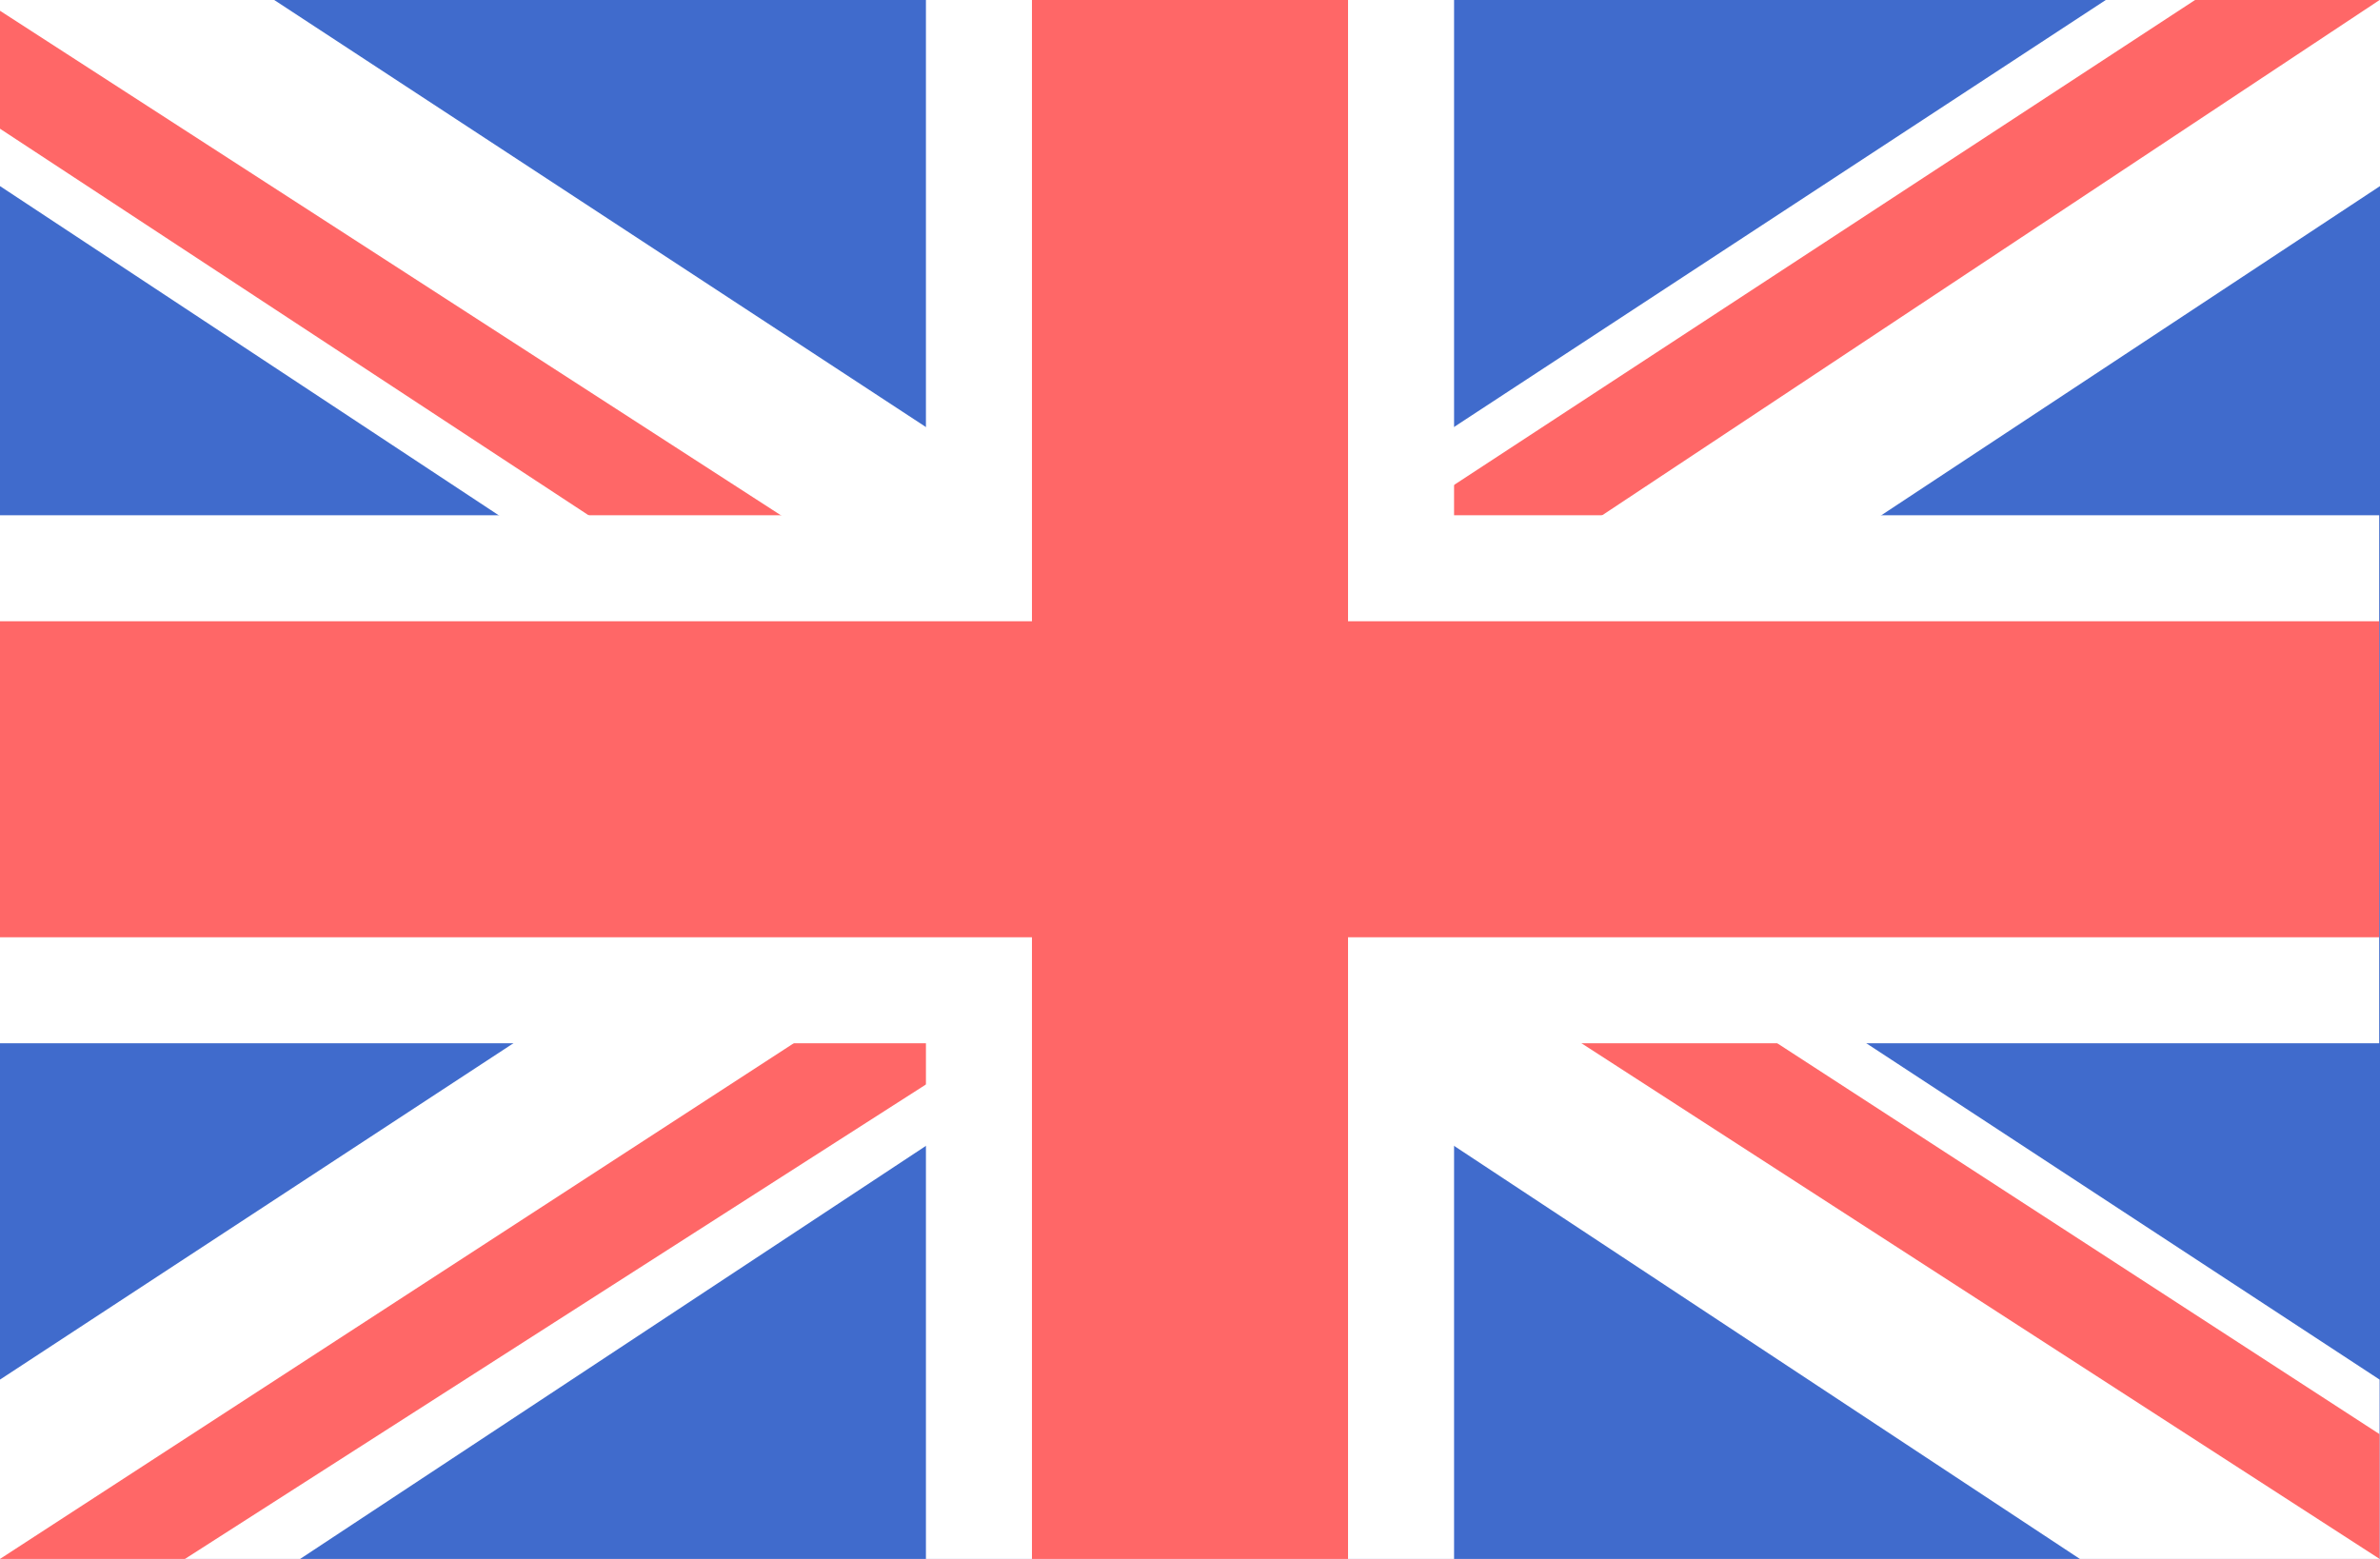
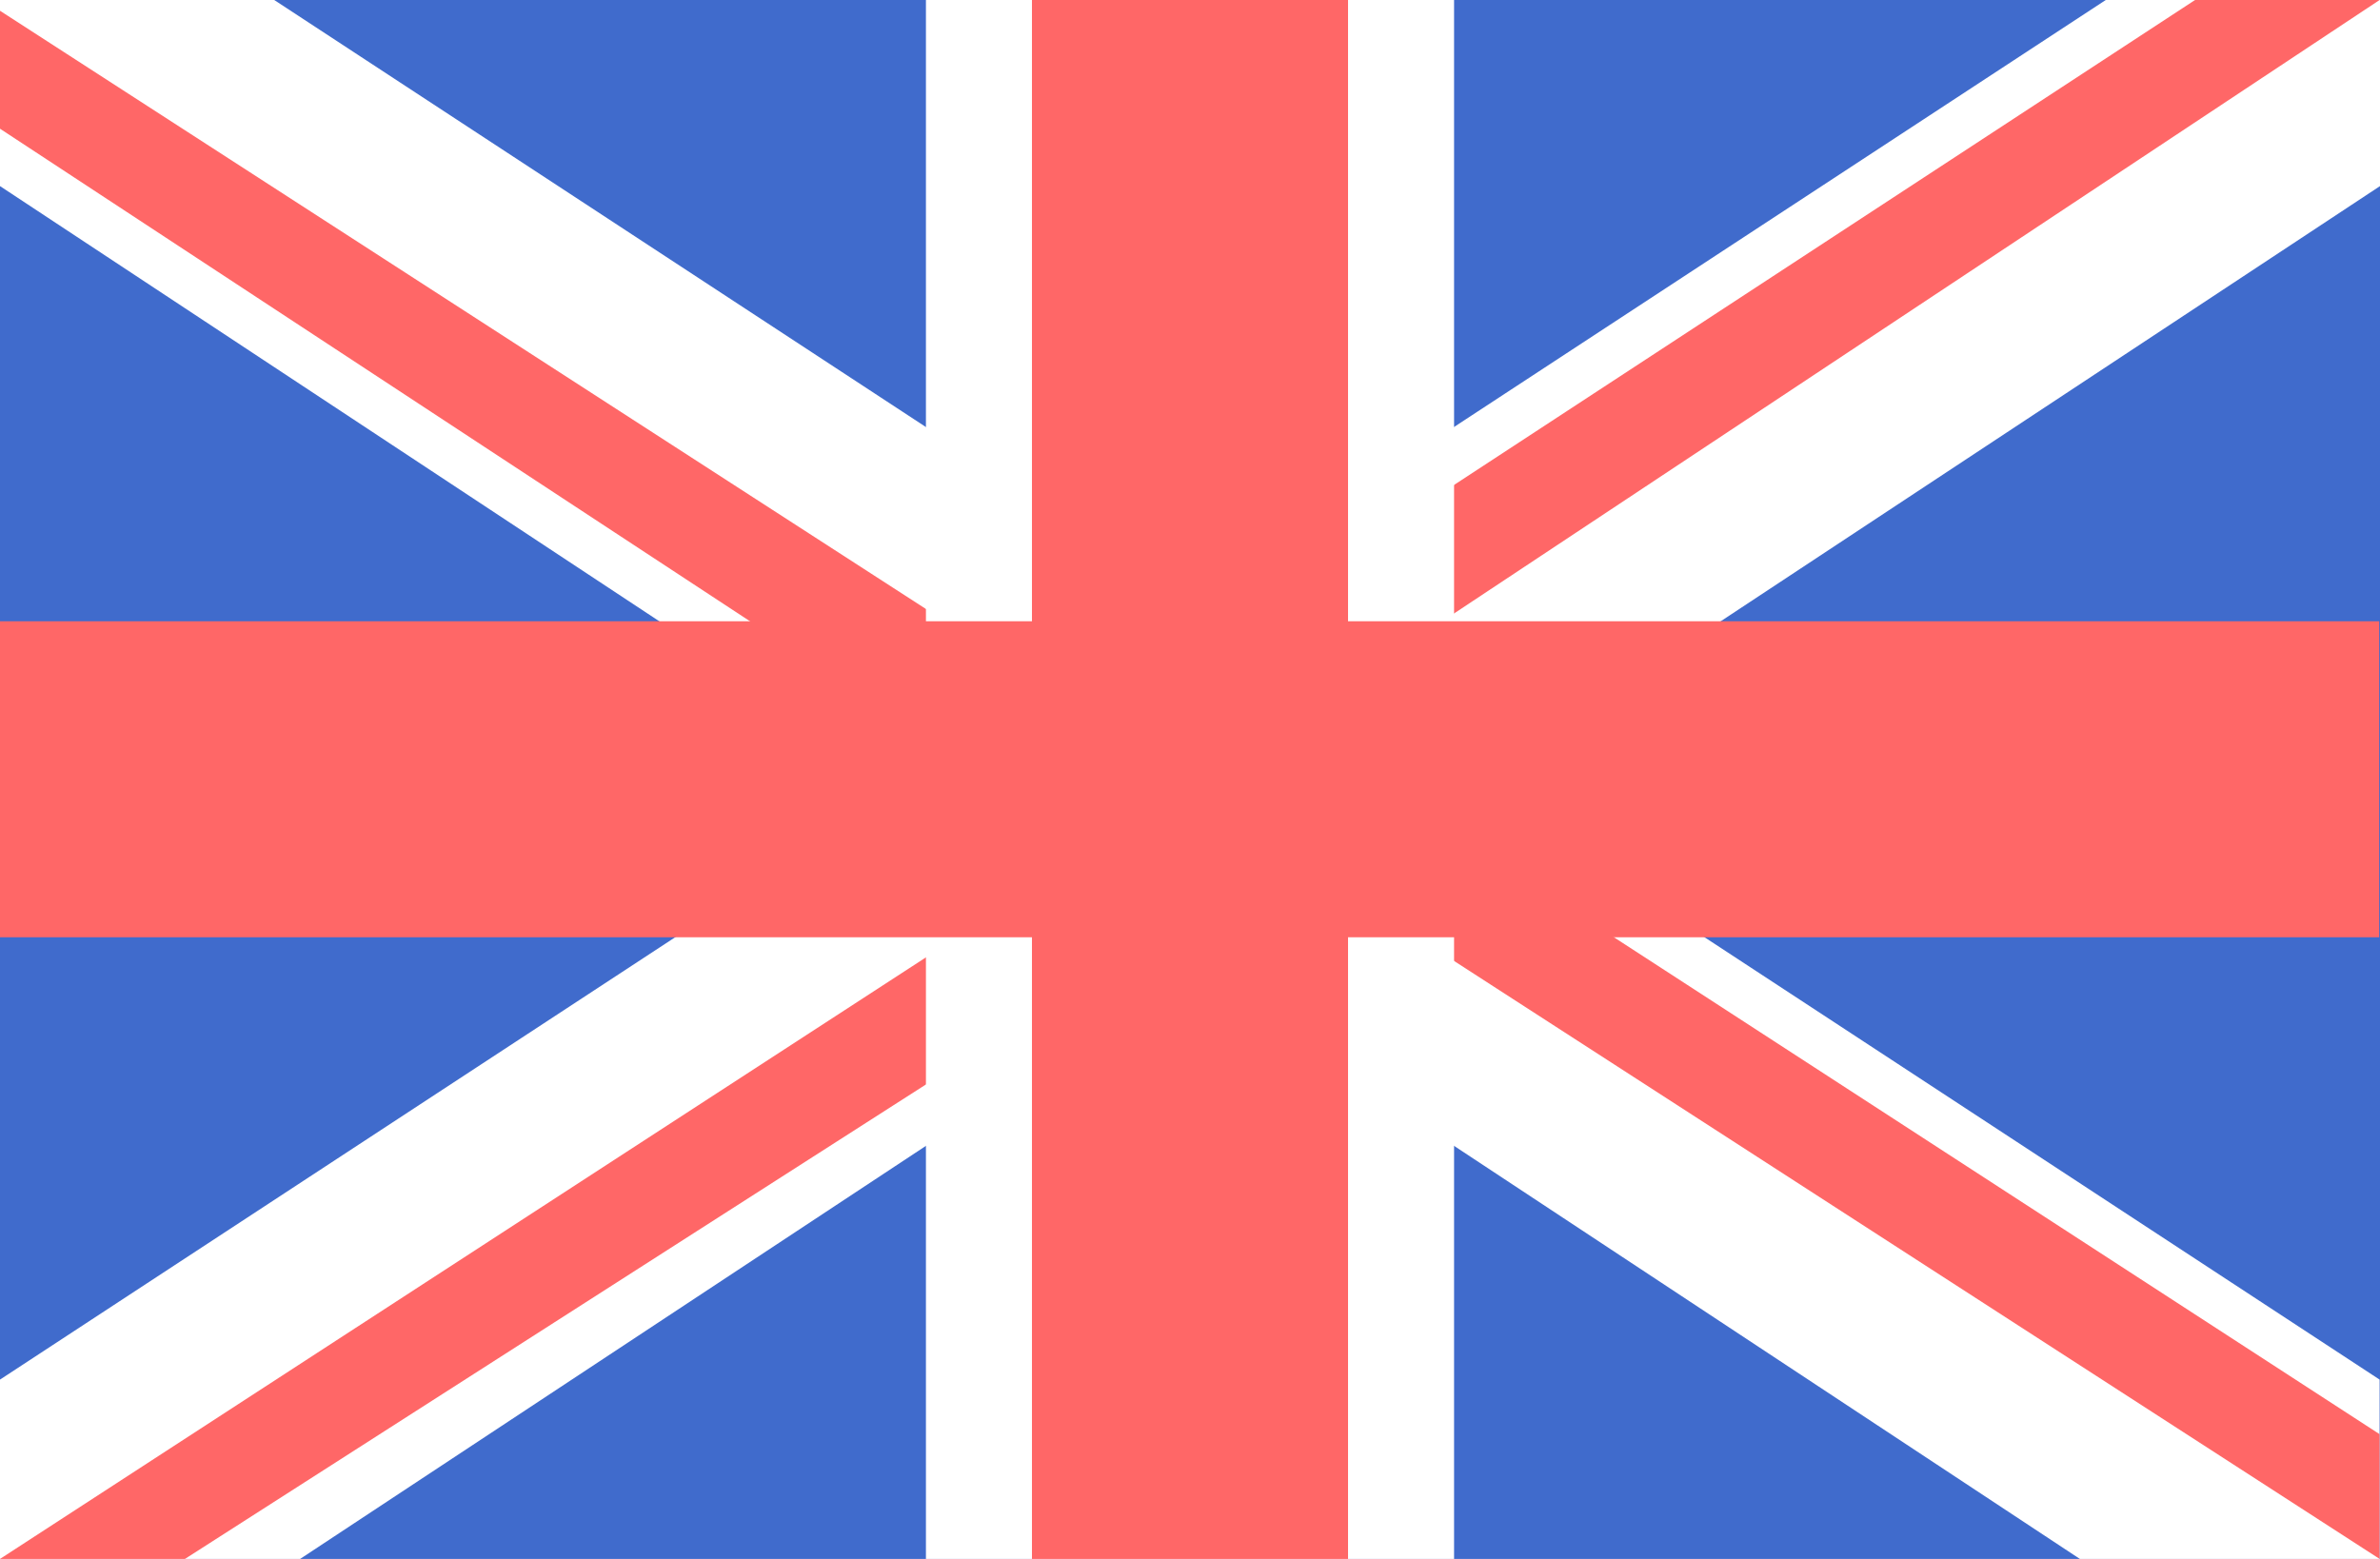
<svg xmlns="http://www.w3.org/2000/svg" id="Layer_2" data-name="Layer 2" viewBox="0 0 59.71 39.12">
  <defs>
    <style>
      .cls-1 {
        fill: #ff6767;
      }

      .cls-1, .cls-2, .cls-3 {
        stroke-width: 0px;
      }

      .cls-2 {
        fill: #406bcc;
      }

      .cls-3 {
        fill: #fff;
      }
    </style>
  </defs>
  <g id="_レイヤー_6" data-name="レイヤー 6">
    <g id="unionjack">
      <rect id="Rectangle_278-2-3" data-name="Rectangle 278-2-3" class="cls-2" width="59.71" height="39.12" />
      <path id="Path_338" data-name="Path 338" class="cls-3" d="M7.53,39.12L59.71,4.67V0h-6.88L0,34.62v4.5h7.53Z" />
      <path id="Path_339" data-name="Path 339" class="cls-3" d="M52.18,39.12L0,4.67V0h6.88l52.82,34.62v4.5h-7.53Z" />
      <path id="Path_340" data-name="Path 340" class="cls-1" d="M0,39.12l25.73-16.72,2.05,1.9-23.14,14.82H0Z" />
      <path id="Path_341" data-name="Path 341" class="cls-1" d="M59.7,0l-25.22,16.72-2.05-1.9L55.07,0h4.63Z" />
      <path id="Path_342" data-name="Path 342" class="cls-1" d="M34.74,22.99l24.96,16.13v-3.13s-23.23-15.08-23.23-15.08l-1.73,2.08Z" />
      <path id="Path_343" data-name="Path 343" class="cls-1" d="M24.96,16.4L0,.27v2.96s23.23,15.26,23.23,15.26l1.73-2.08Z" />
      <rect id="Rectangle_321" data-name="Rectangle 321" class="cls-3" x="23.23" y="0" width="13.25" height="39.12" />
-       <rect id="Rectangle_322" data-name="Rectangle 322" class="cls-3" x="0" y="12.93" width="59.69" height="13.25" />
      <rect id="Rectangle_323" data-name="Rectangle 323" class="cls-1" x="25.89" y="0" width="7.93" height="39.12" />
      <rect id="Rectangle_324" data-name="Rectangle 324" class="cls-1" x="0" y="15.59" width="59.69" height="7.93" />
    </g>
  </g>
</svg>